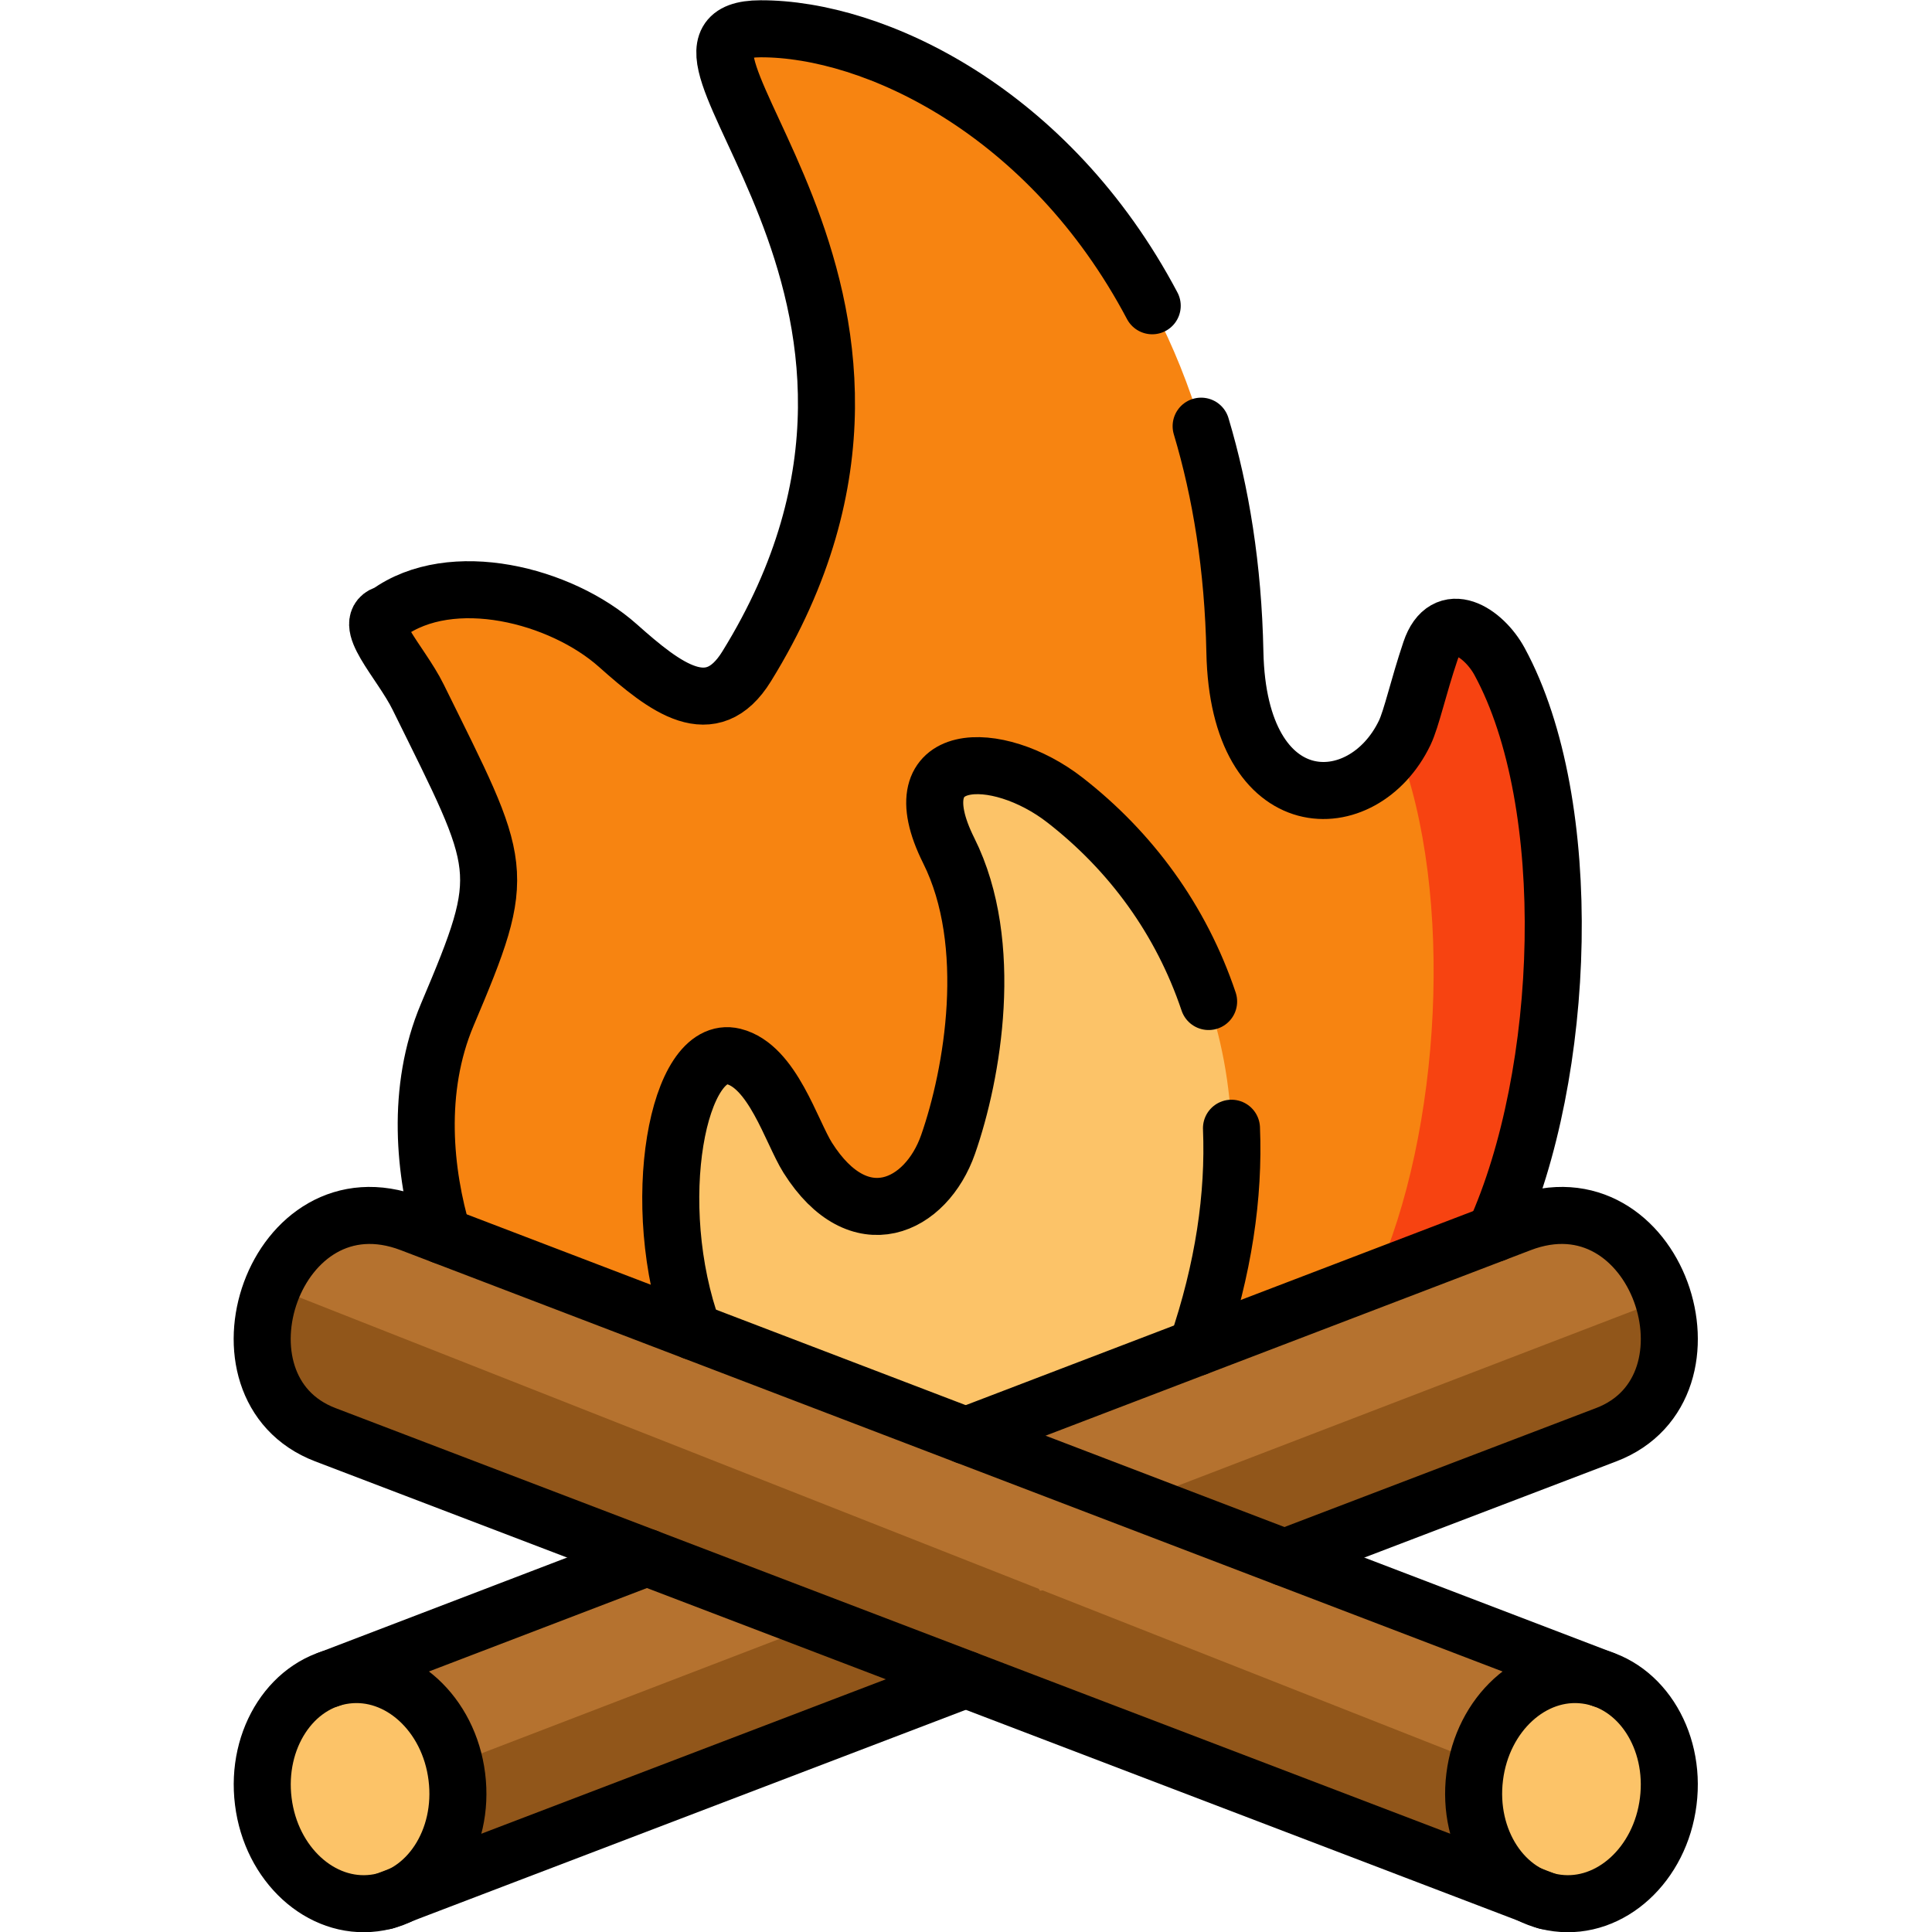
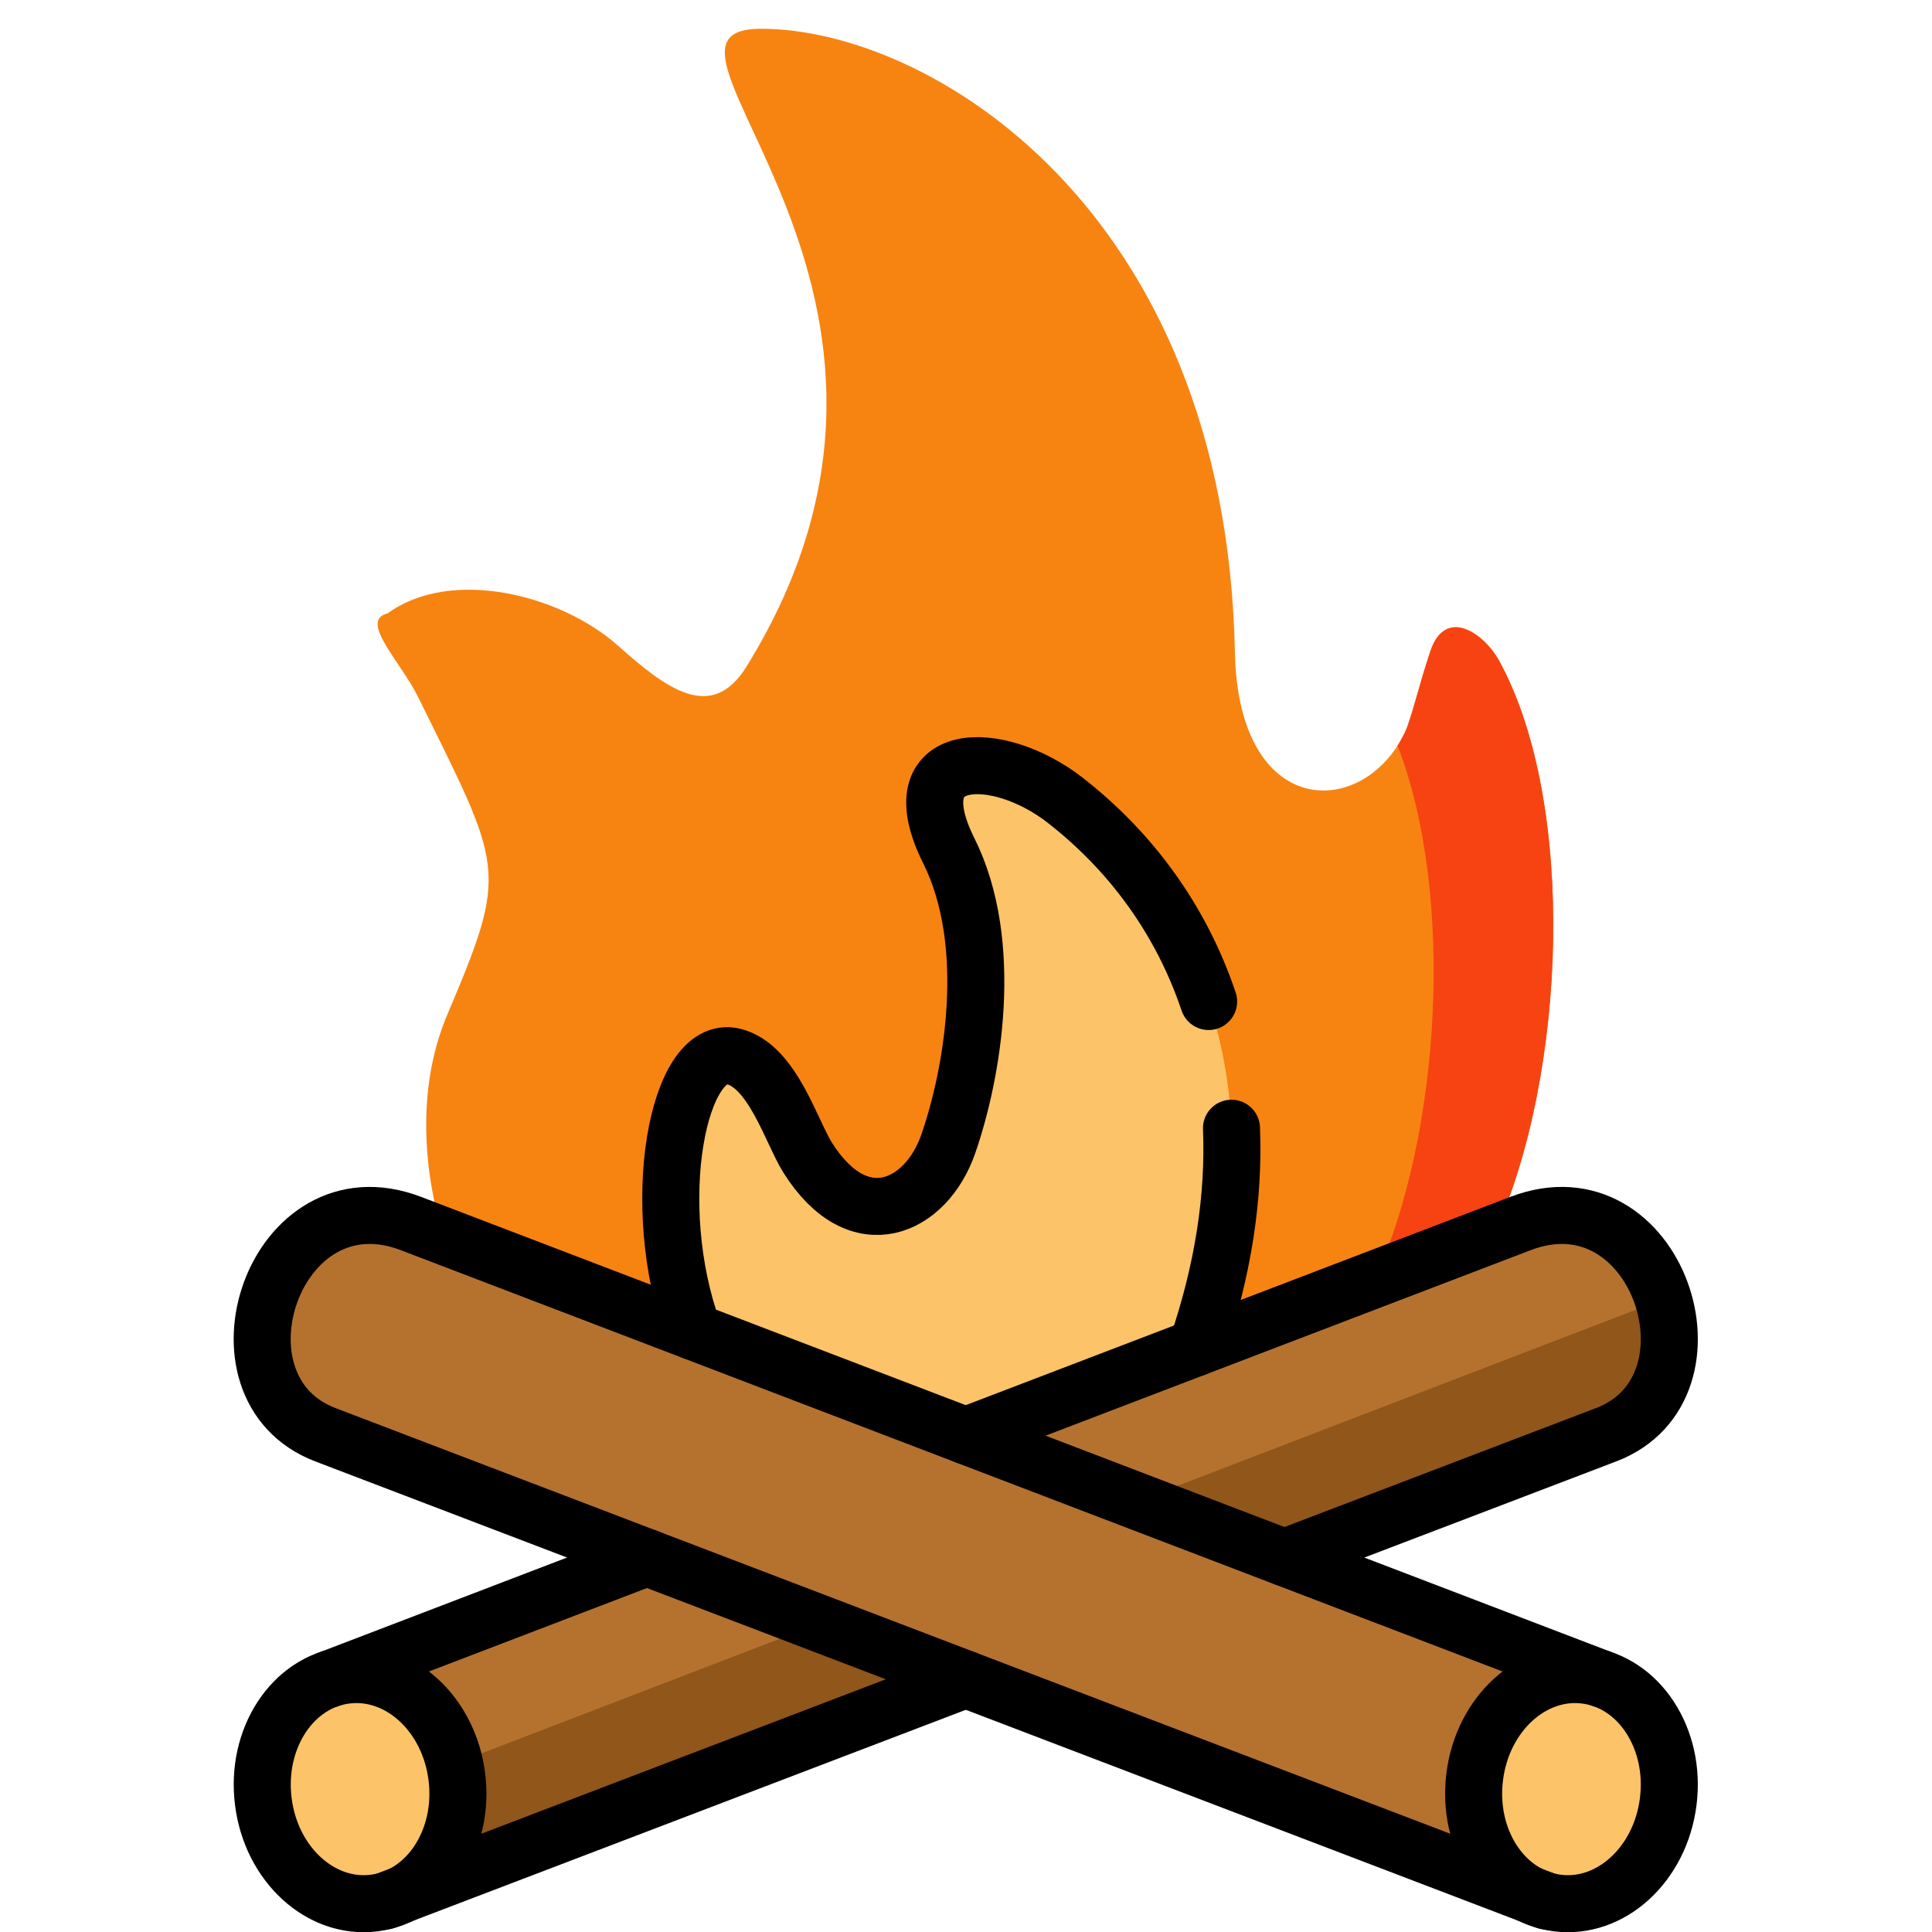
<svg xmlns="http://www.w3.org/2000/svg" version="1.1" width="512" height="512" x="0" y="0" viewBox="0 0 682.667 682.667" style="enable-background:new 0 0 512 512" xml:space="preserve" class="hovered-paths">
  <g>
    <defs>
      <clipPath id="a" clipPathUnits="userSpaceOnUse">
        <path d="M0 512h512V0H0Z" fill="#000000" opacity="1" data-original="#000000" />
      </clipPath>
    </defs>
    <g clip-path="url(#a)" transform="matrix(1.333 0 0 -1.333 0 682.667)">
      <path d="M0 0c19.112 42.266 21.773 113.872 1.303 151.574-4.219 7.768-14.412 14.458-18.32 2.807-3.256-9.667-4.983-17.802-6.824-21.686-11.013-22.99-44.113-23.273-45.019 21.374-2.407 118.209-81.715 165.38-125.744 165.238-38.733-.114 58.016-69.225-3.68-169.008-9.344-15.138-21.434-5.783-34.147 5.528-15.035 13.38-44.086 20.863-61.046 8.504-7.672-1.899 3.455-12.7 8.126-22.196 22.539-45.725 24.124-45.442 7.731-84.136-8.438-19.9-6.088-42.096-1.161-58.623l138.569-74.979z" style="fill-opacity:1;fill-rule:evenodd;stroke:none" transform="translate(396.201 185.193)" fill="#f78411" data-original="#f78411" class="" />
      <path d="M0 0c-2.066 16.697-15.261 28.745-29.446 26.93-1.53-.198-3.031-.538-4.446-1.049C-45.586 21.856-53.174 8.334-51.305-6.52c2.067-16.697 15.261-28.744 29.418-26.93 1.02.113 1.983.312 2.945.567l4.303 1.644C-4.53-26.136 1.699-13.635 0 0" style="fill-opacity:1;fill-rule:evenodd;stroke:none" transform="translate(121.1 41.13)" fill="#fcc368" data-original="#fcc368" class="hovered-path" />
      <path d="m0 0-13.817 32.288h-70.672L-168.78.028c1.415.511 2.916.851 4.445 1.049 14.186 1.815 27.38-10.233 29.446-26.93 1.7-13.635-4.53-26.136-14.638-31.239z" style="fill-opacity:1;fill-rule:evenodd;stroke:none" transform="translate(255.99 66.984)" fill="#b5722f" data-original="#b5722f" />
      <path d="M0 0c21.831 63.867 3.2 115.318-34.939 145.026-17.895 13.947-44.369 13.748-30.834-13.38 12.373-24.748 6.342-59.247-.17-77.871-5.805-16.611-23.558-25.144-37.205-3.543-4.361 6.945-9.343 24.294-19.65 26.845-14.723 3.629-22.991-39.091-10.703-72.882l72.23-49.608z" style="fill-opacity:1;fill-rule:evenodd;stroke:none" transform="translate(317.26 155.003)" fill="#fcc368" data-original="#fcc368" class="hovered-path" />
      <path d="M0 0c19.112 42.266 21.773 113.872 1.303 151.574-4.219 7.768-14.412 14.458-18.32 2.807-3.256-9.667-4.983-17.802-6.824-21.686-.595-1.191-1.218-2.353-1.896-3.402C-10.505 89.918-14.186 26.59-31.712-12.133z" style="fill-opacity:1;fill-rule:evenodd;stroke:none" transform="translate(396.201 185.193)" fill="#f74311" data-original="#f74311" />
      <path d="m0 0-14.639 11.764-24.094 3.033-96.75-37.163c.254-1.134.453-2.297.594-3.487 1.7-13.635-4.53-26.136-14.638-31.239z" style="fill-opacity:1;fill-rule:evenodd;stroke:none" transform="translate(255.99 66.984)" fill="#91561a" data-original="#91561a" />
      <path d="m0 0-84.292 32.231-84.518 32.288-147.063 56.241c-36.242 13.863-55.298-43.541-22.68-55.986l85.254-32.543L-168.81-.057l149.528-57.092c-10.08 5.103-16.338 17.604-14.611 31.239C-31.825-9.213-18.631 2.835-4.475 1.021A23.365 23.365 0 0 0 0 0" style="fill-opacity:1;fill-rule:evenodd;stroke:none" transform="translate(424.799 67.04)" fill="#b5722f" data-original="#b5722f" />
      <path d="M0 0c1.868 14.854-5.72 28.376-17.413 32.401v.029a23.289 23.289 0 0 1-4.475 1.02c-14.156 1.815-27.35-10.233-29.418-26.93-1.727-13.635 4.531-26.136 14.611-31.239l4.332-1.644a19.292 19.292 0 0 1 2.944-.567C-15.262-28.744-2.067-16.697 0 0" style="fill-opacity:1;fill-rule:evenodd;stroke:none" transform="translate(442.212 34.61)" fill="#fcc368" data-original="#fcc368" class="hovered-path" />
-       <path d="m0 0-319.327 125.891c-5.946-14.4-2.86-32.769 13.959-39.204l85.254-32.543 234.016-89.38C3.822-30.133-2.436-17.632-.708-3.997A36.7 36.7 0 0 0 0 0" style="fill-opacity:1;fill-rule:evenodd;stroke:none" transform="translate(391.614 45.128)" fill="#91561a" data-original="#91561a" />
      <path d="M0 0c32.618 12.445 13.534 69.849-22.708 55.986L-169.771-.255l19.65-41.104 64.867 8.816z" style="fill-opacity:1;fill-rule:evenodd;stroke:none" transform="translate(425.76 131.815)" fill="#b5722f" data-original="#b5722f" />
      <path d="M0 0c15.573 5.953 19.367 22.14 15.12 35.917l-139.391-53.549 39.017-14.911z" style="fill-opacity:1;fill-rule:evenodd;stroke:none" transform="translate(425.76 131.815)" fill="#91561a" data-original="#91561a" />
-       <path d="M0 0c5.238-17.49 8.494-37.418 8.947-59.898.907-44.647 34.006-44.364 45.02-21.374 1.841 3.883 3.567 12.019 6.824 21.686 3.907 11.65 14.101 4.961 18.319-2.807 20.471-37.702 17.81-109.308-1.302-151.574m-278.782-.624c-4.926 16.527-7.276 38.695 1.162 58.623 16.393 38.694 14.807 38.411-7.731 84.135-4.672 9.497-15.799 20.297-8.126 22.197 16.96 12.359 46.011 4.875 61.046-8.505 12.713-11.31 24.803-20.665 34.146-5.527 61.697 99.783-35.052 168.894 3.681 169.007 30.07.085 76.562-21.856 103.828-73.42" style="stroke-width:15.118;stroke-linecap:round;stroke-linejoin:round;stroke-miterlimit:10;stroke-dasharray:none;stroke-opacity:1" transform="translate(318.394 399.16)" fill="none" stroke="#000000" stroke-width="15.118" stroke-linecap="round" stroke-linejoin="round" stroke-miterlimit="10" stroke-dasharray="none" stroke-opacity="" data-original="#000000" />
      <path d="M0 0c.736-17.831-2.066-37.277-9.174-58.056m-133.501 4.196c-12.288 33.79-4.02 76.51 10.703 72.881 10.307-2.551 15.289-19.9 19.65-26.845 13.647-21.601 31.4-13.068 37.205 3.544 6.513 18.624 12.543 53.123.17 77.87-13.534 27.129 12.939 27.327 30.834 13.38C-26.7 73.42-13.364 55.306-6.059 33.592" style="stroke-width:15.118;stroke-linecap:round;stroke-linejoin:round;stroke-miterlimit:10;stroke-dasharray:none;stroke-opacity:1" transform="translate(326.435 213.059)" fill="none" stroke="#000000" stroke-width="15.118" stroke-linecap="round" stroke-linejoin="round" stroke-miterlimit="10" stroke-dasharray="none" stroke-opacity="" data-original="#000000" />
      <path d="m0 0-153.831-58.736M0 64.576l147.063 56.241c36.243 13.862 55.327-43.542 22.708-55.986L84.518 32.288M-168.78.028l84.291 32.26" style="stroke-width:15.118;stroke-linecap:round;stroke-linejoin:round;stroke-miterlimit:10;stroke-dasharray:none;stroke-opacity:1" transform="translate(255.99 66.984)" fill="none" stroke="#000000" stroke-width="15.118" stroke-linecap="round" stroke-linejoin="round" stroke-miterlimit="10" stroke-dasharray="none" stroke-opacity="" data-original="#000000" />
      <path d="M0 0c14.186 1.814 27.38-10.233 29.446-26.93 2.096-16.669-7.701-31.664-21.886-33.45-14.158-1.814-27.352 10.233-29.418 26.93C-23.954-16.782-14.157-1.786 0 0Z" style="stroke-width:15.118;stroke-linecap:round;stroke-linejoin:round;stroke-miterlimit:10;stroke-dasharray:none;stroke-opacity:1" transform="translate(91.654 68.061)" fill="none" stroke="#000000" stroke-width="15.118" stroke-linecap="round" stroke-linejoin="round" stroke-miterlimit="10" stroke-dasharray="none" stroke-opacity="" data-original="#000000" />
      <path d="m0 0-315.873 120.789c-36.242 13.862-55.298-43.542-22.68-55.987L-14.95-58.765" style="stroke-width:15.118;stroke-linecap:round;stroke-linejoin:round;stroke-miterlimit:10;stroke-dasharray:none;stroke-opacity:1" transform="translate(424.799 67.012)" fill="none" stroke="#000000" stroke-width="15.118" stroke-linecap="round" stroke-linejoin="round" stroke-miterlimit="10" stroke-dasharray="none" stroke-opacity="" data-original="#000000" />
      <path d="M0 0c-14.156 1.814-27.351-10.233-29.418-26.93-2.095-16.669 7.701-31.664 21.887-33.45C6.626-62.194 19.82-50.147 21.888-33.45 23.982-16.782 14.186-1.786 0 0Z" style="stroke-width:15.118;stroke-linecap:round;stroke-linejoin:round;stroke-miterlimit:10;stroke-dasharray:none;stroke-opacity:1" transform="translate(420.324 68.061)" fill="none" stroke="#000000" stroke-width="15.118" stroke-linecap="round" stroke-linejoin="round" stroke-miterlimit="10" stroke-dasharray="none" stroke-opacity="" data-original="#000000" />
    </g>
  </g>
</svg>